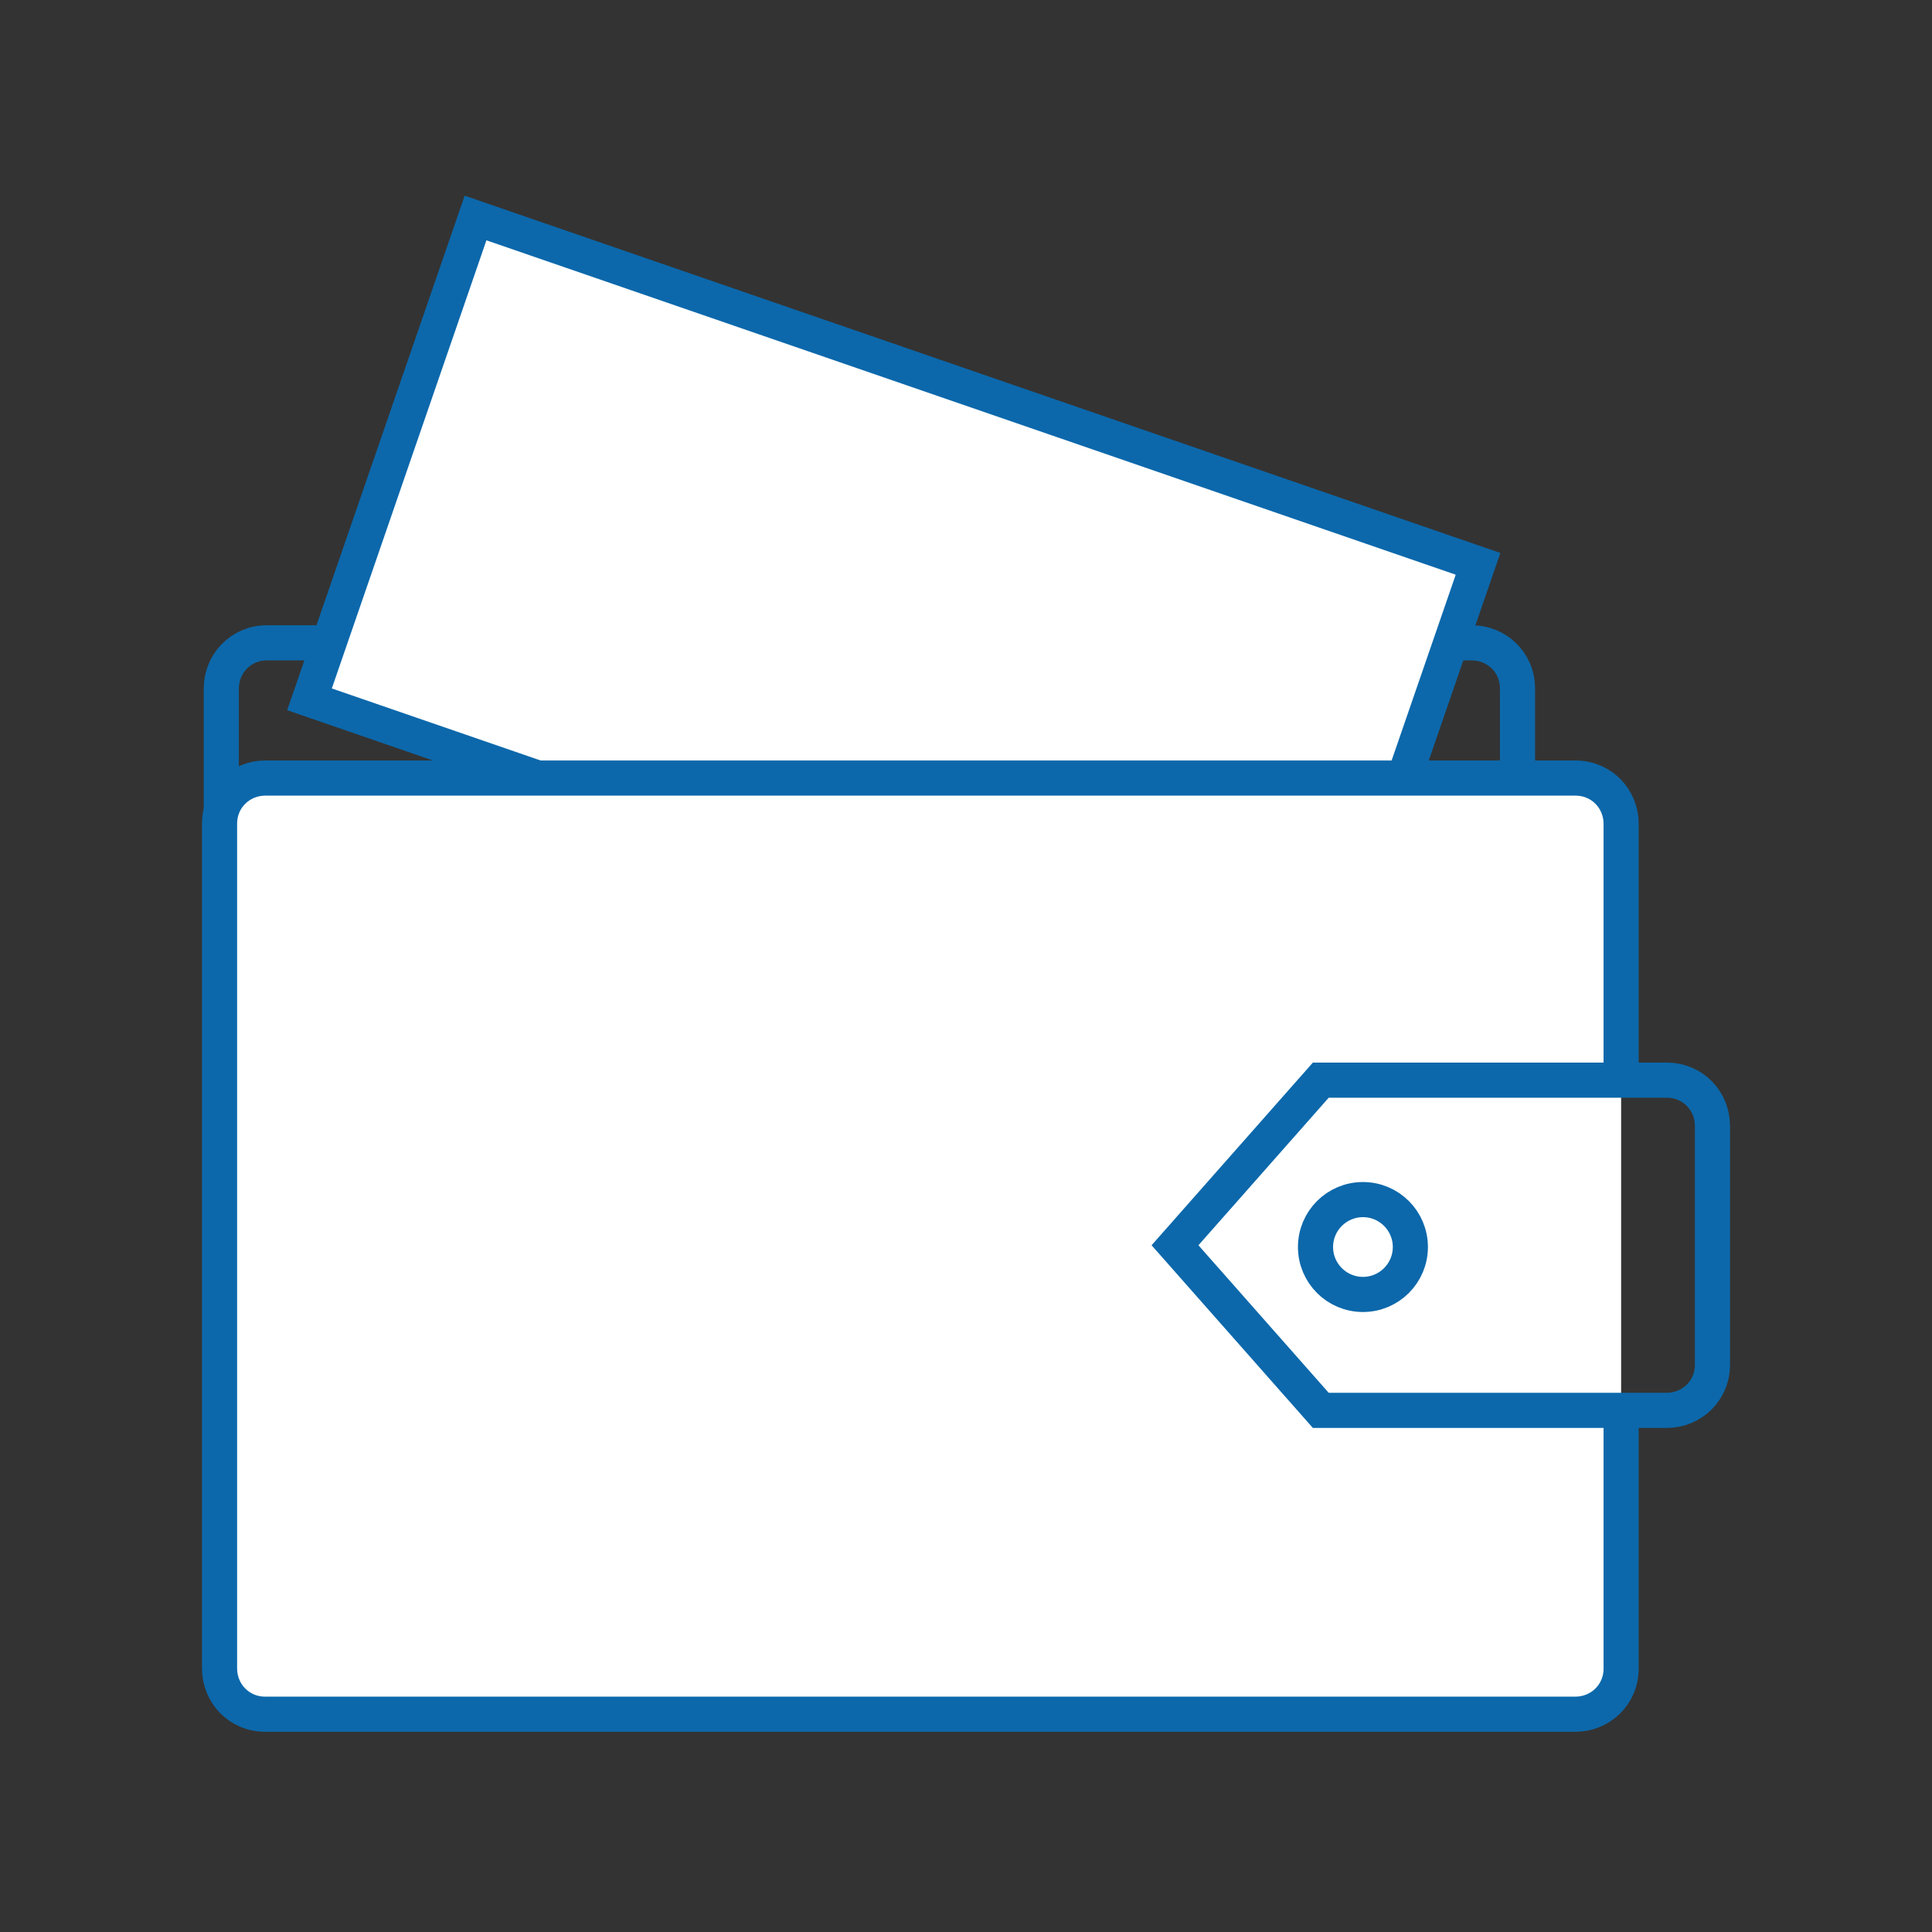
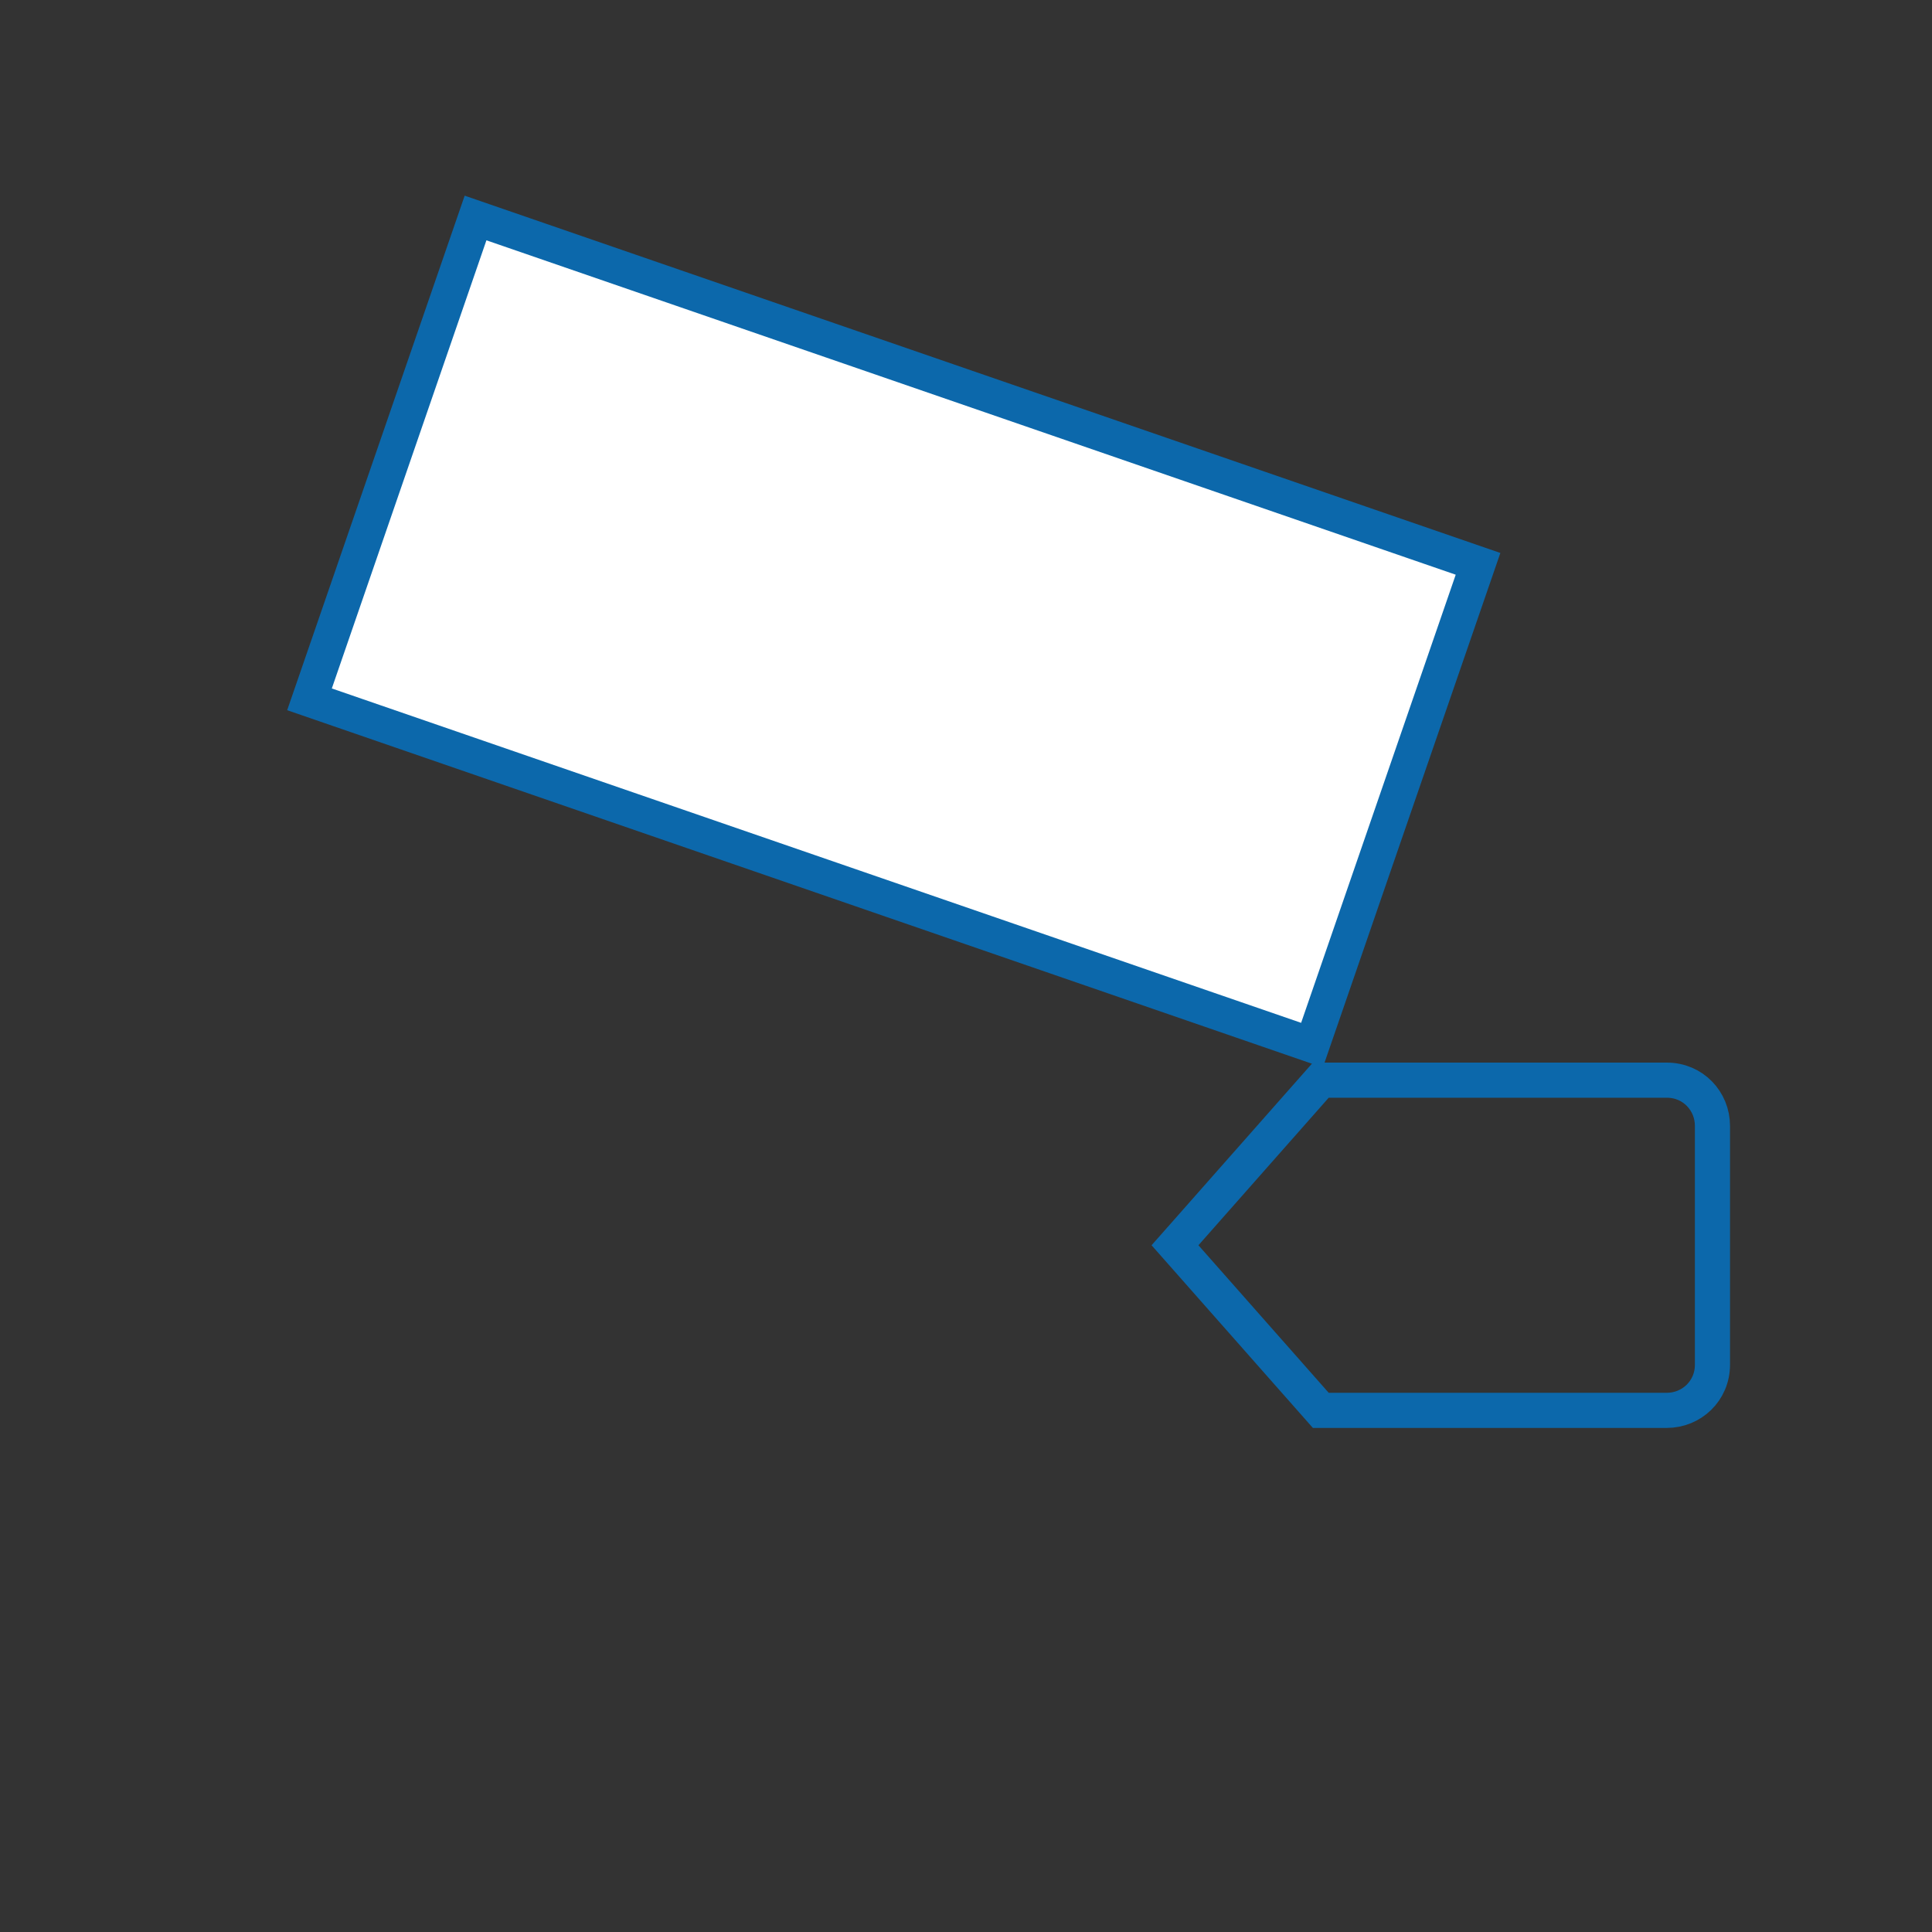
<svg xmlns="http://www.w3.org/2000/svg" version="1.1" id="レイヤー_1" x="0px" y="0px" width="110px" height="110px" viewBox="0 0 110 110" enable-background="new 0 0 110 110" xml:space="preserve">
  <rect x="0" y="0" width="110" height="110" fill="#333333" stroke="none" />
  <g>
-     <path fill="none" stroke="#0C68AB" stroke-width="2" stroke-miterlimit="10" d="M12.6,55.4V39.2c0-1.4,1.1-2.6,2.6-2.6h68.6   c1.4,0,2.6,1.1,2.6,2.6v5.2" />
    <rect x="20.7" y="21.5" transform="matrix(0.945 0.326 -0.326 0.945 14.523 -14.654)" fill="#FFFFFF" stroke="#0C68AB" stroke-width="2" stroke-miterlimit="10" width="60.4" height="29" />
-     <path fill="#FFFFFF" stroke="#0C68AB" stroke-width="2" stroke-miterlimit="10" d="M92.3,61.5V46.9c0-1.4-1.1-2.6-2.6-2.6H15.1   c-1.4,0-2.6,1.1-2.6,2.6v48.1c0,1.4,1.1,2.6,2.6,2.6h74.6c1.4,0,2.6-1.1,2.6-2.6V80.7" />
    <path fill="none" stroke="#0C68AB" stroke-width="2" stroke-miterlimit="10" d="M75.2,80.3h19.7c1.4,0,2.6-1.1,2.6-2.6V64.1   c0-1.4-1.1-2.6-2.6-2.6H75.2l-8.3,9.4L75.2,80.3z" />
-     <circle fill="none" stroke="#0C68AB" stroke-width="2" stroke-miterlimit="10" cx="77.6" cy="71" r="2.7" />
  </g>
</svg>